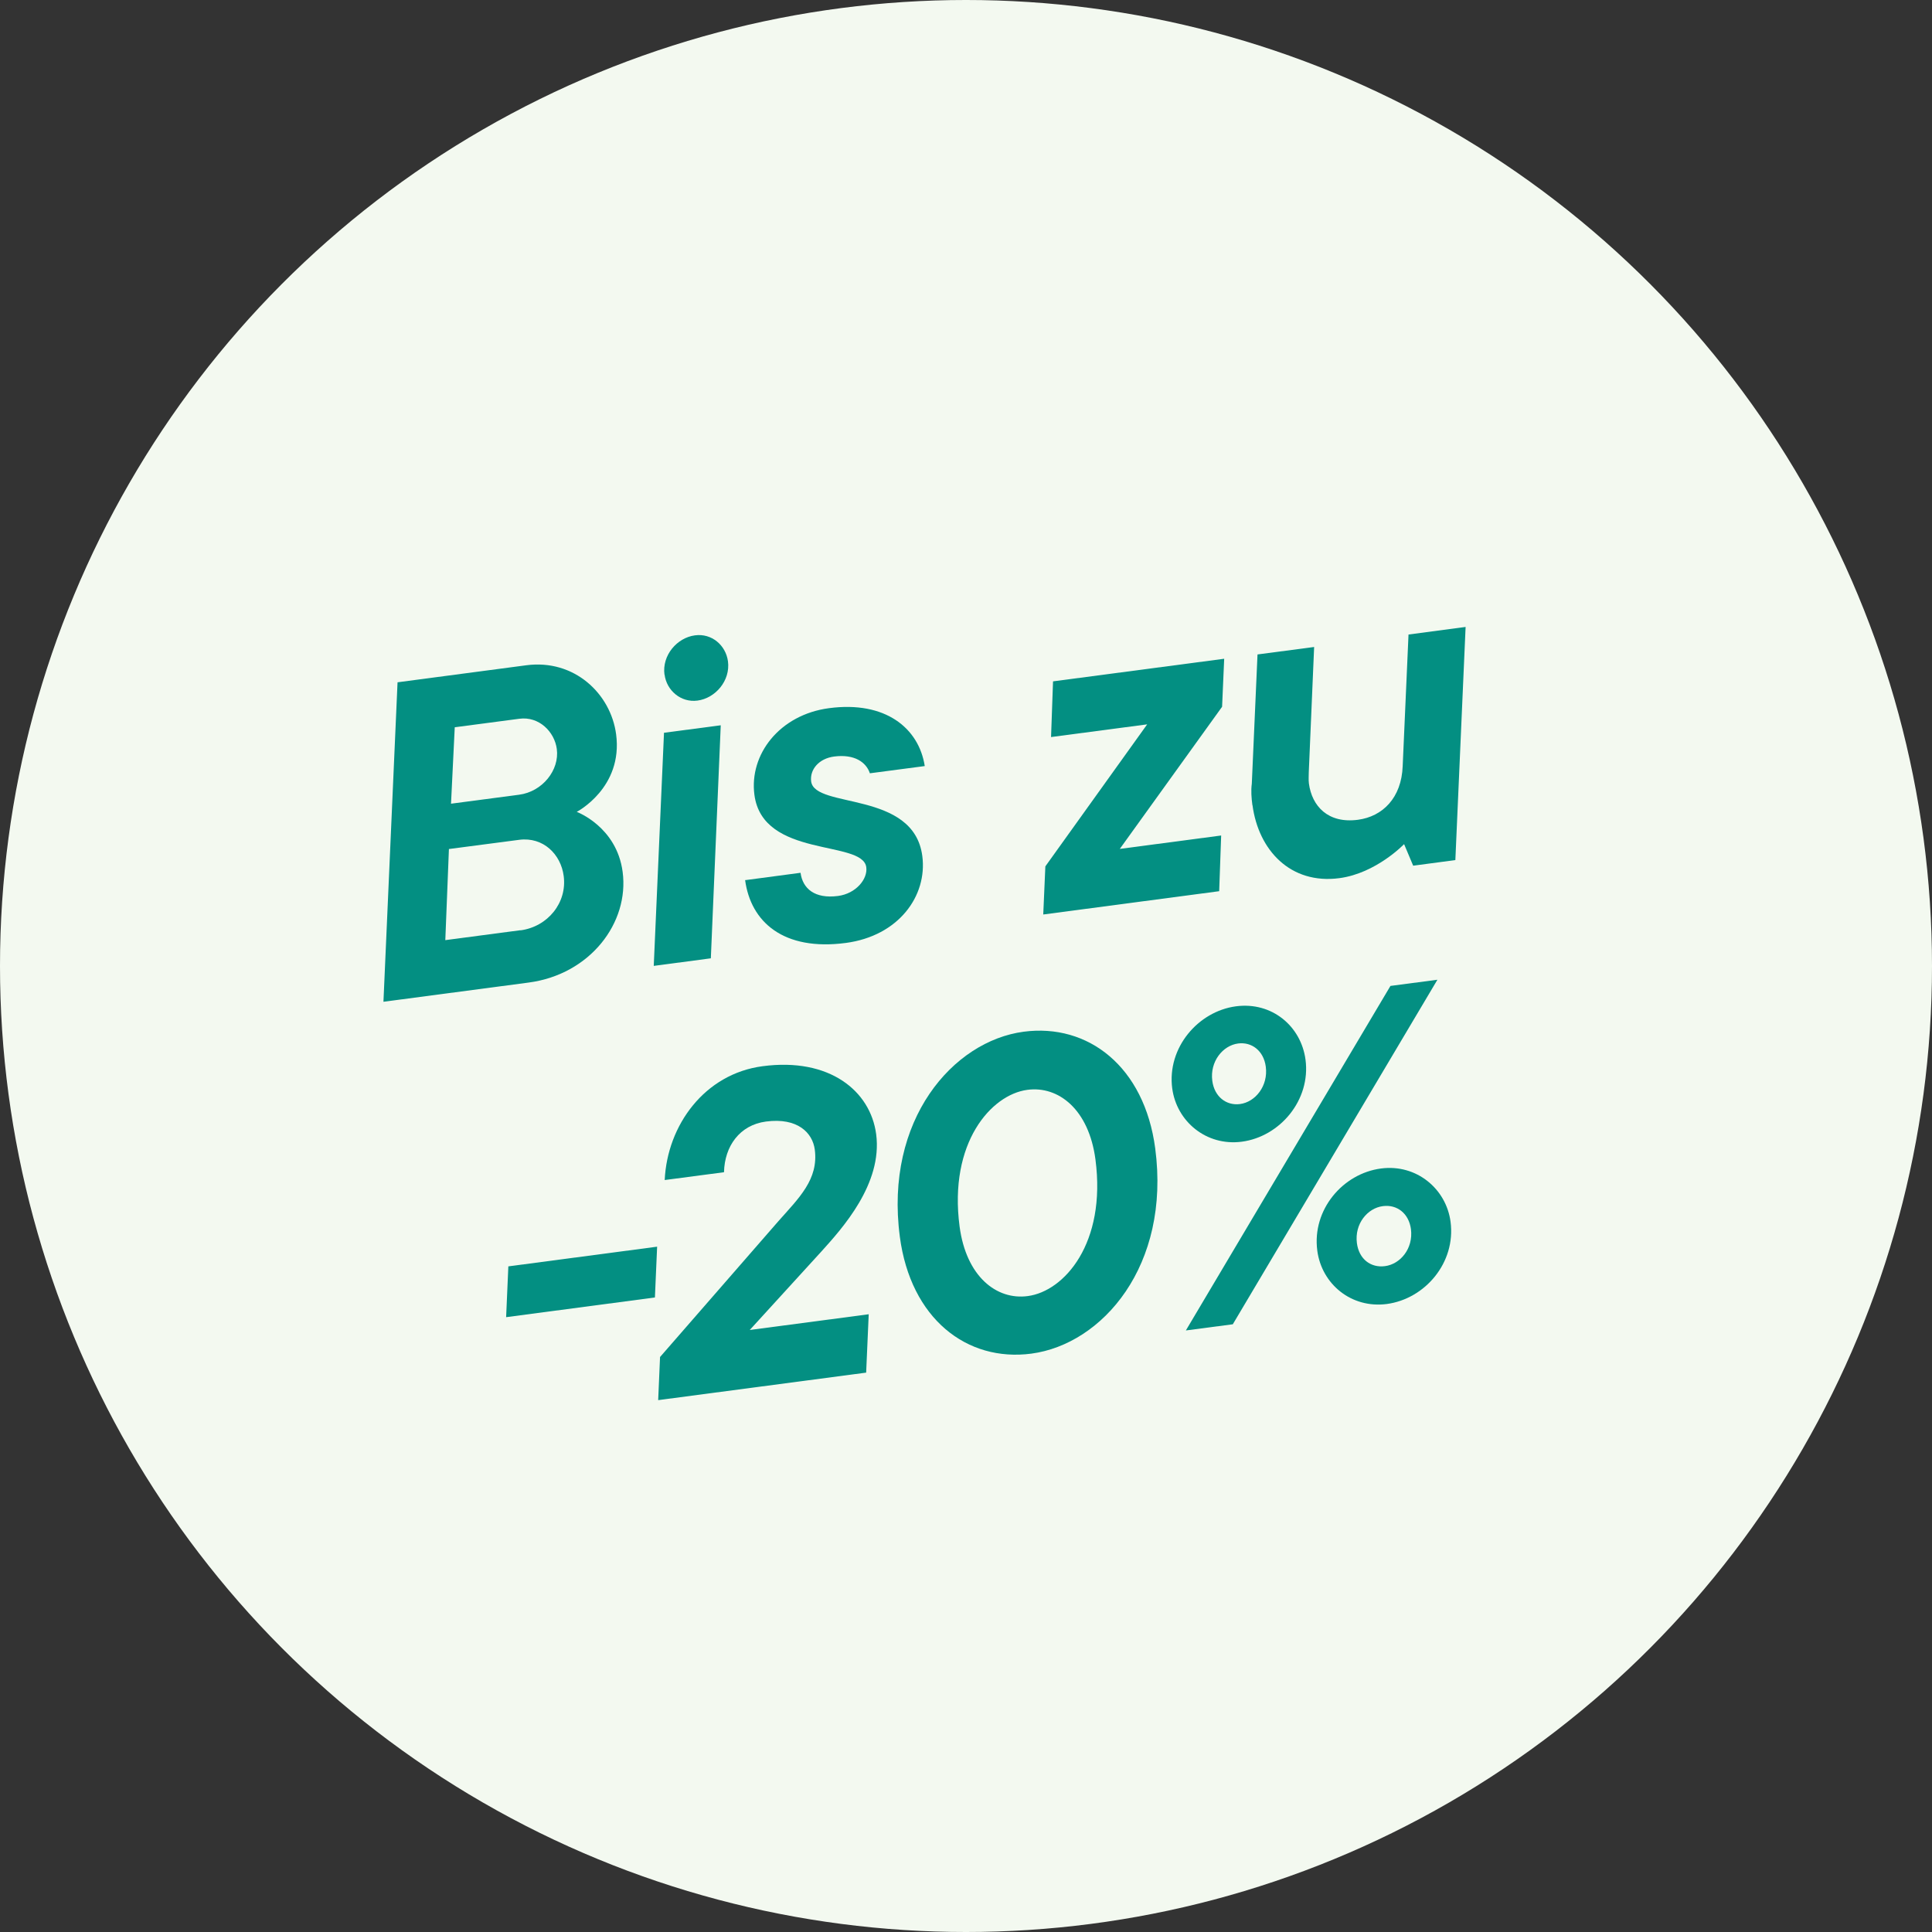
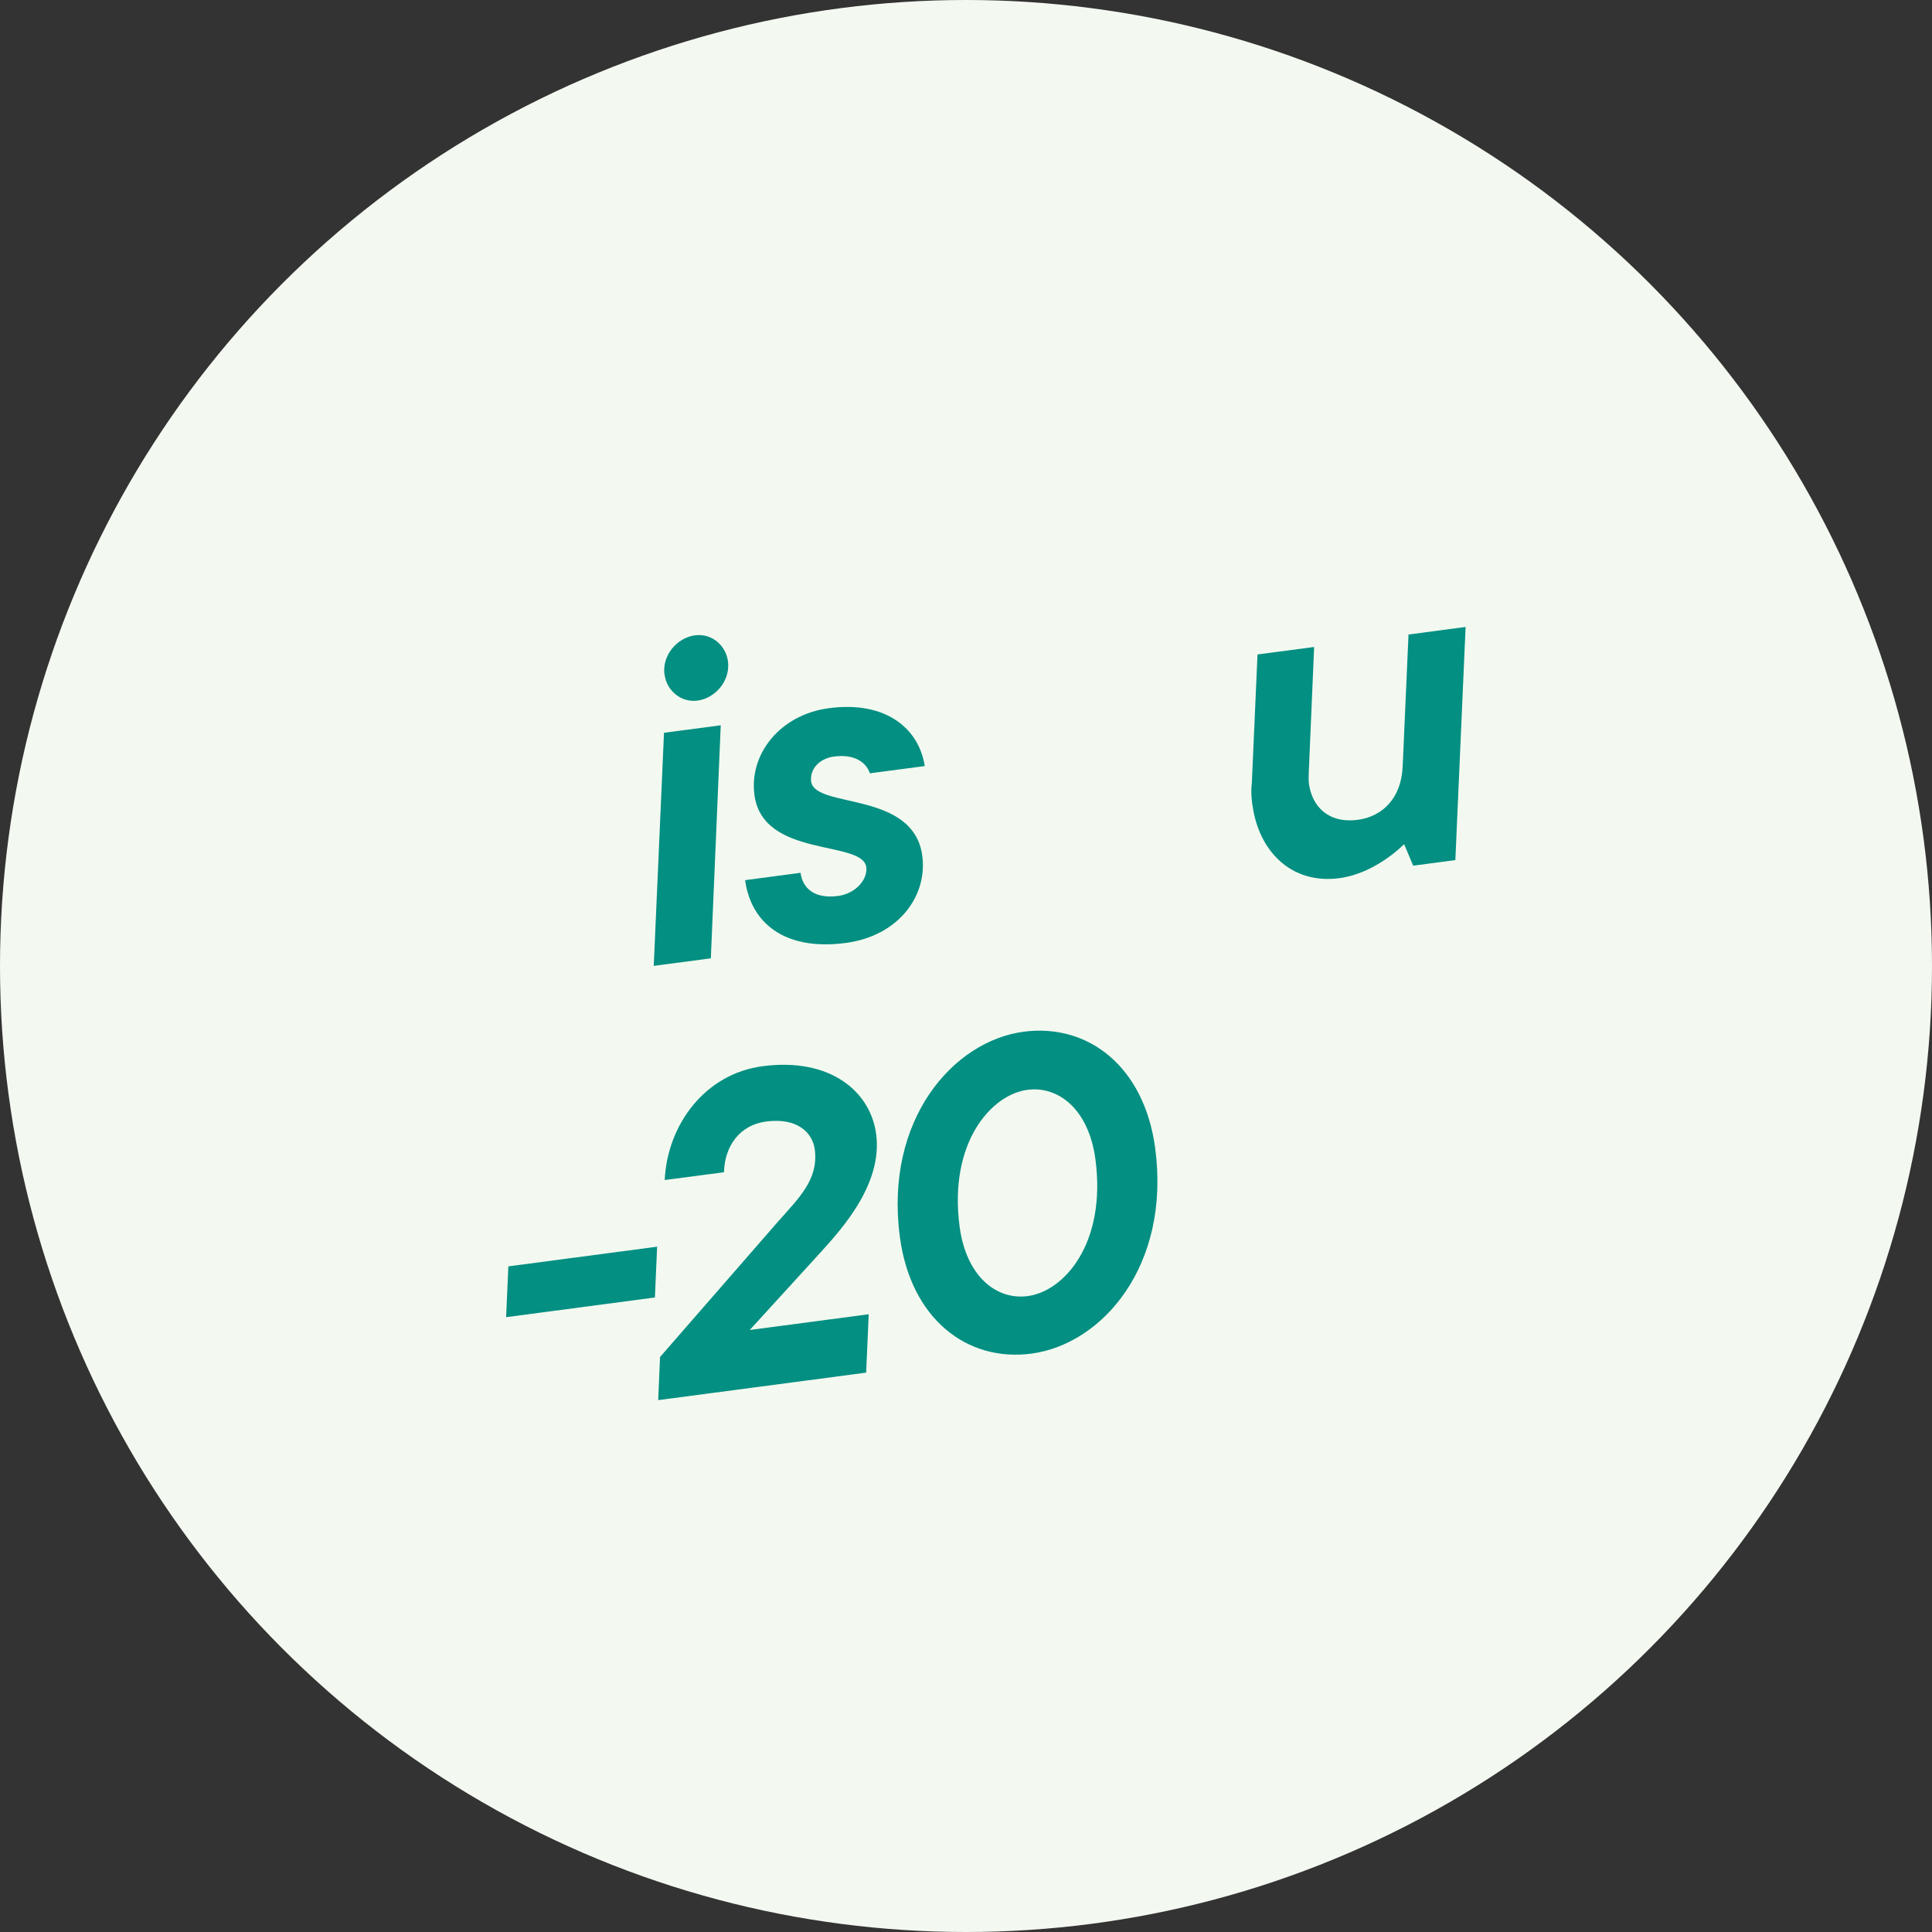
<svg xmlns="http://www.w3.org/2000/svg" id="Lager_2" viewBox="0 0 165.82 165.82">
  <rect x="0" y="0" width="165.82" height="165.82" fill="#333333" stroke="none" />
  <g id="Layer_1">
    <circle cx="82.91" cy="82.91" r="82.91" fill="#F3F9F0" />
    <g>
-       <path d="M34.12,58.56l11.04-1.46c4.14-.55,7.26,2.45,7.72,5.92,.61,4.6-3.38,6.66-3.38,6.66,0,0,3.43,1.27,3.94,5.15,.58,4.37-2.79,8.8-8.06,9.5l-12.47,1.65,1.21-27.41Zm10.55,21.29c2.34-.31,4.02-2.37,3.71-4.67-.24-1.85-1.75-3.37-3.82-3.1l-6.03,.79-.31,7.82,6.44-.85Zm-.12-11.64c2-.26,3.48-2.11,3.24-3.92-.19-1.47-1.52-2.83-3.22-2.6l-5.54,.73-.32,6.56,5.84-.77Z" fill="#038F82" />
      <path d="M57,62.89l4.86-.64-.85,20-4.9,.65,.88-20.01Zm.03-4.99c-.22-1.66,1.08-3.17,2.62-3.37,1.43-.19,2.64,.84,2.83,2.23,.22,1.66-1.08,3.17-2.62,3.37-1.43,.19-2.65-.88-2.82-2.23Z" fill="#038F82" />
      <path d="M63.97,75.54l4.74-.63c.18,1.36,1.22,2.25,3.21,1.99,1.54-.2,2.57-1.45,2.43-2.47-.31-2.37-8.88-.74-9.6-6.21-.46-3.47,2.16-6.88,6.41-7.44,4.82-.64,7.7,1.7,8.21,4.97l-4.71,.62c-.32-.96-1.33-1.66-3.06-1.44-1.32,.17-2.11,1.12-1.98,2.14,.31,2.37,8.8,.75,9.54,6.4,.45,3.43-2.04,6.86-6.56,7.46-5.35,.71-8.17-1.79-8.65-5.41Z" fill="#038F82" />
-       <path d="M89.72,74.36l8.74-12.19-8.25,1.09,.17-4.78,14.69-1.94-.18,4.12-8.78,12.2,8.7-1.15-.17,4.78-15.1,2,.18-4.12Z" fill="#038F82" />
      <path d="M107.49,69.1c-.08-.6-.13-1.25-.05-1.83l.49-11.1,4.86-.64-.46,10.75c0,.34-.03,.62,.01,.96,.26,1.96,1.65,3.46,4.21,3.12,2.11-.28,3.74-1.87,3.84-4.61l.5-11.29,4.9-.65-.88,20.01-3.62,.48-.78-1.85s-2.39,2.5-5.55,2.92c-4.22,.56-6.95-2.42-7.46-6.26Z" fill="#038F82" />
      <path d="M43.63,108.69l12.77-1.69-.19,4.36-12.77,1.69,.19-4.36Z" fill="#038F82" />
      <path d="M56.65,116.47l10.15-11.65c1.77-2,3.47-3.6,3.13-6.16-.19-1.43-1.47-2.76-4.19-2.4-2.26,.3-3.55,2.12-3.6,4.35l-5.09,.67c.22-4.71,3.43-9.12,8.41-9.77,5.72-.76,9.25,2.11,9.74,5.84,.56,4.26-2.92,8.09-4.69,10.05l-6.16,6.75,10.21-1.35-.22,5.01-17.85,2.36,.16-3.7Z" fill="#038F82" />
      <path d="M77.23,106.13c-1.32-10.02,4.57-16.78,10.63-17.58,5.54-.73,10.36,3,11.29,10.01,1.33,10.06-4.53,16.81-10.63,17.62-5.54,.73-10.36-3-11.29-10.04Zm16.79-6.62c-.57-4.29-3.17-6.33-5.85-5.97-3.09,.41-6.76,4.53-5.81,11.73,.57,4.29,3.17,6.33,5.85,5.97,3.13-.41,6.76-4.53,5.81-11.73Z" fill="#038F82" />
-       <path d="M100.61,93.42c-.46-3.5,2.23-6.62,5.47-7.05,3.09-.41,5.59,1.71,5.97,4.58,.46,3.46-2.19,6.61-5.47,7.04-3.05,.4-5.6-1.75-5.97-4.58Zm18.73-8.8l4.03-.53-17.56,29.57-4.03,.53,17.56-29.57Zm-10.7,6.93c-.18-1.36-1.2-2.14-2.37-1.99-1.32,.17-2.44,1.55-2.22,3.21,.18,1.36,1.2,2.14,2.37,1.99,1.32-.17,2.44-1.55,2.22-3.21Zm4.42,15.78c-.46-3.5,2.19-6.61,5.47-7.04,3.05-.4,5.6,1.75,5.97,4.58,.46,3.5-2.19,6.61-5.47,7.05-3.05,.4-5.59-1.71-5.97-4.58Zm8.04-1.83c-.18-1.36-1.2-2.14-2.41-1.98-1.32,.17-2.44,1.51-2.23,3.17,.18,1.39,1.2,2.14,2.41,1.98,1.32-.17,2.44-1.51,2.23-3.17Z" fill="#038F82" />
    </g>
  </g>
</svg>